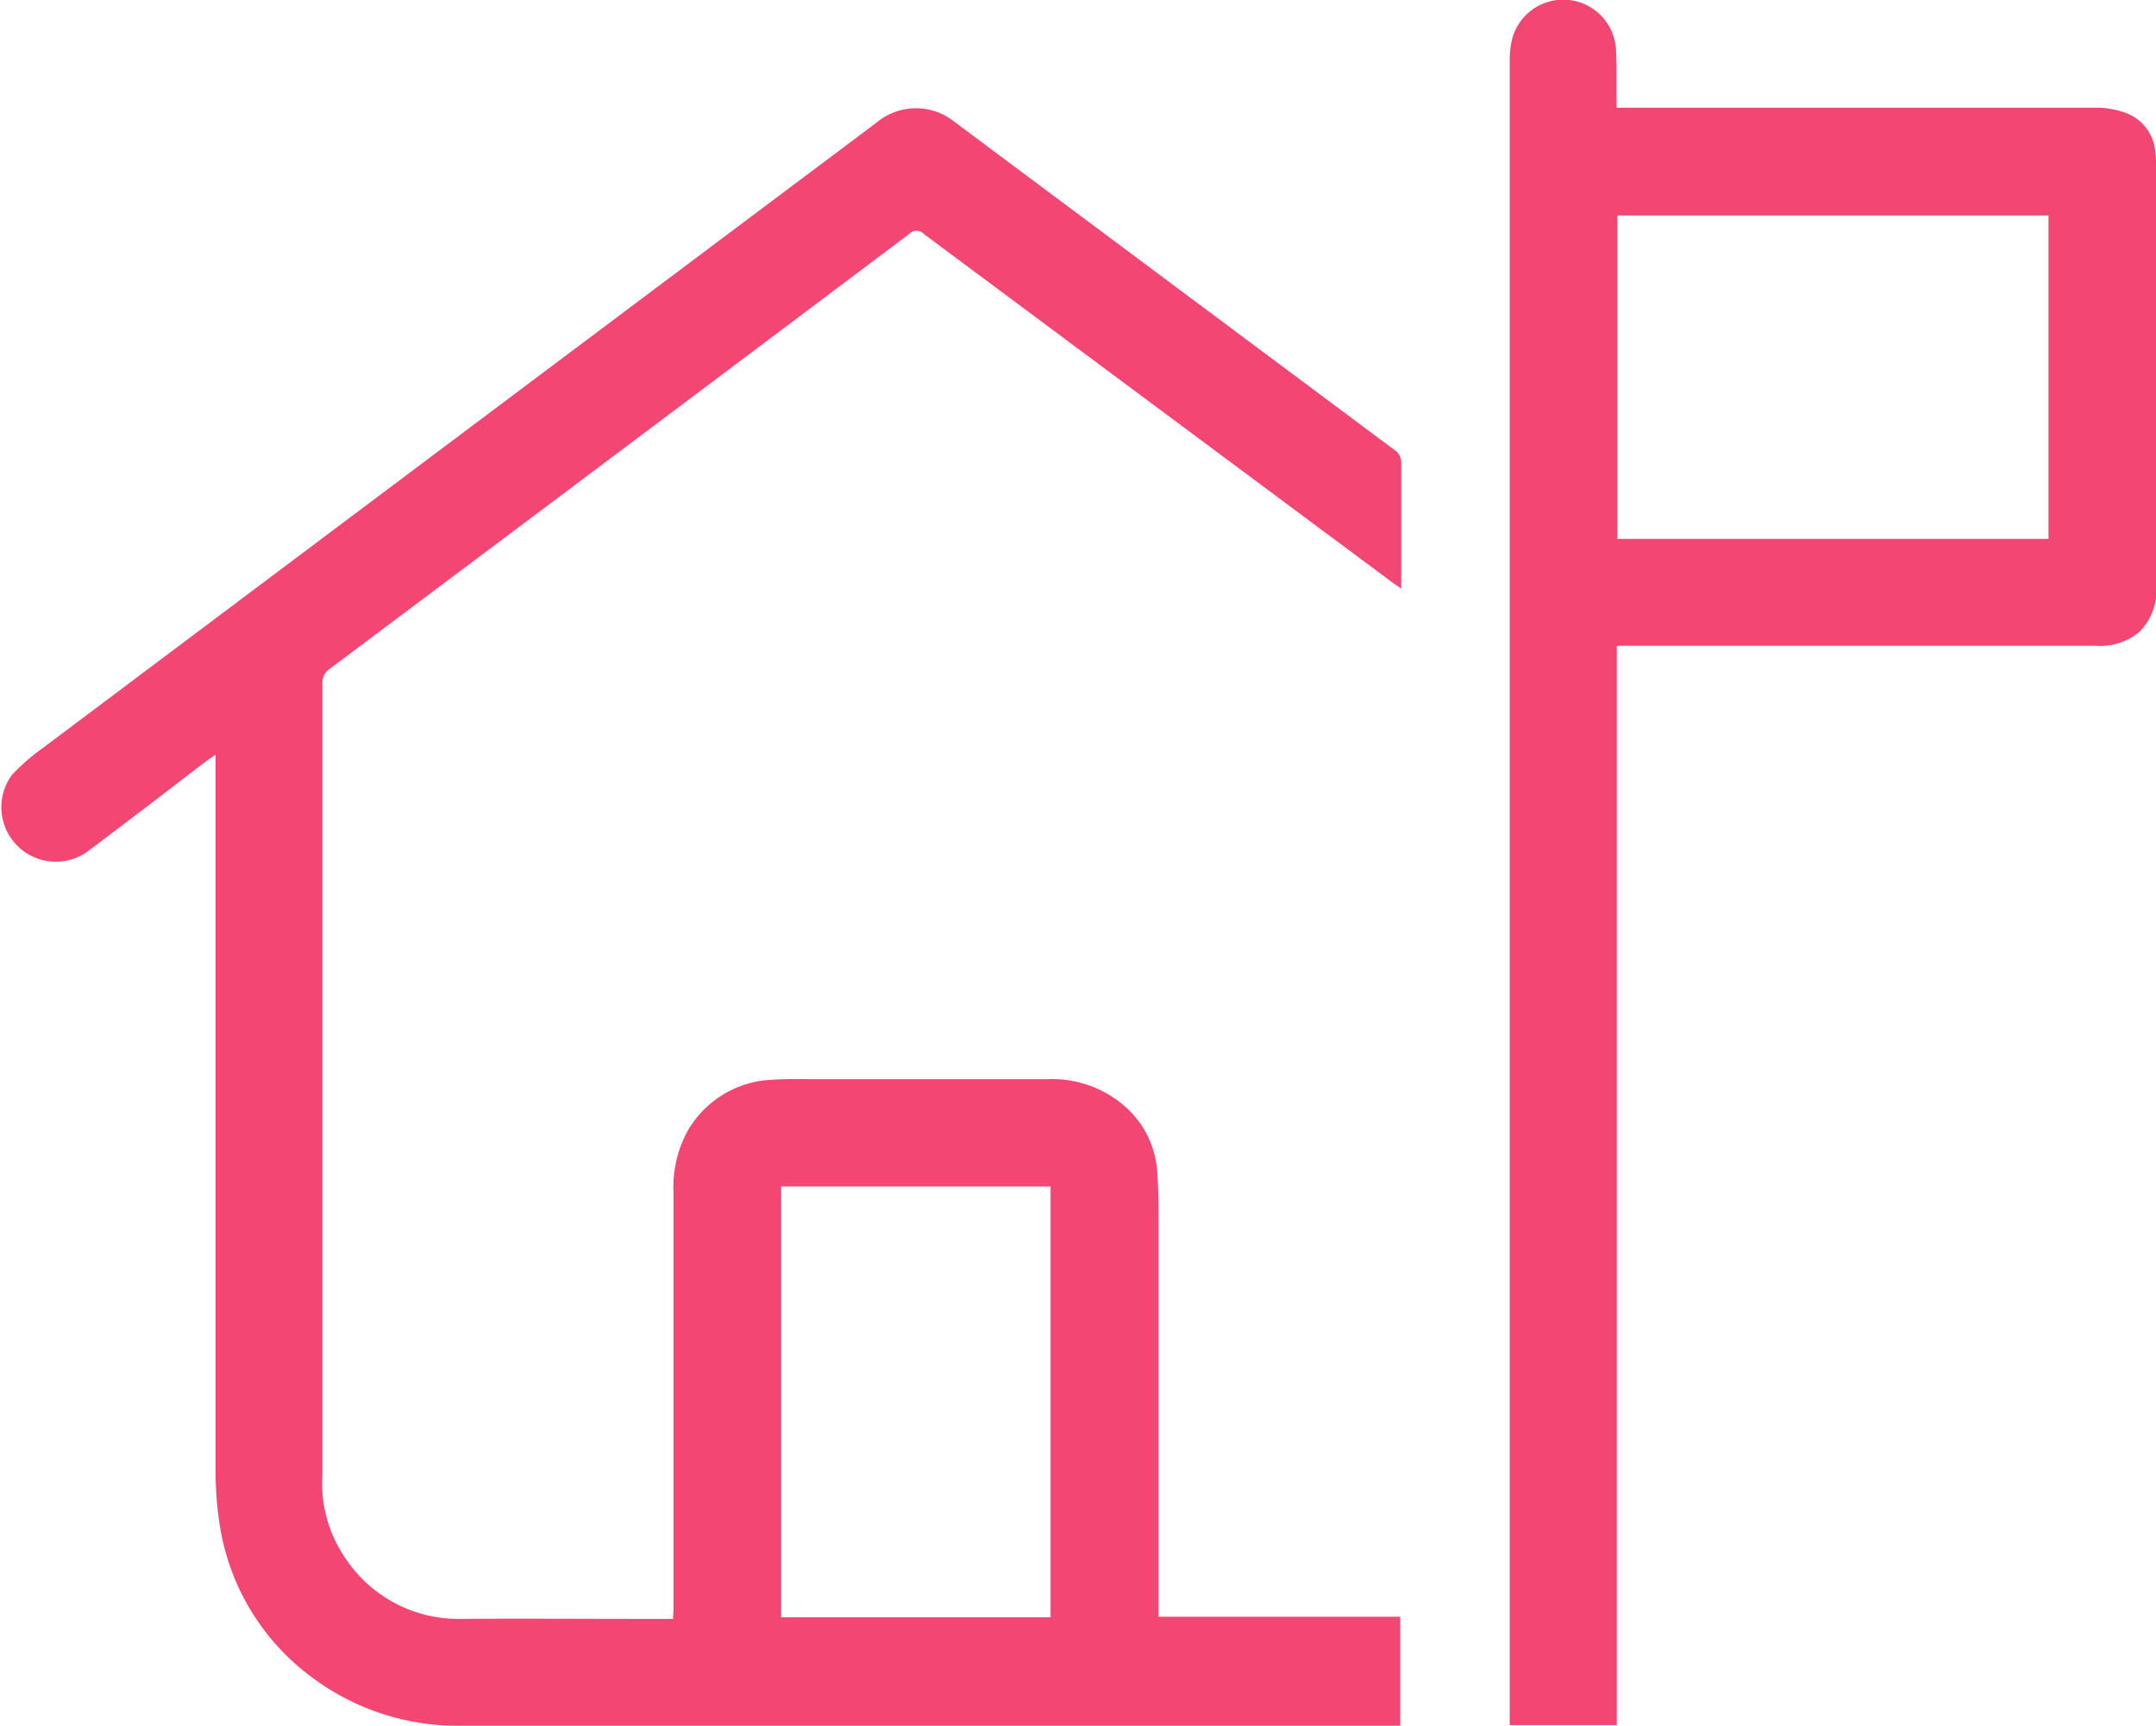
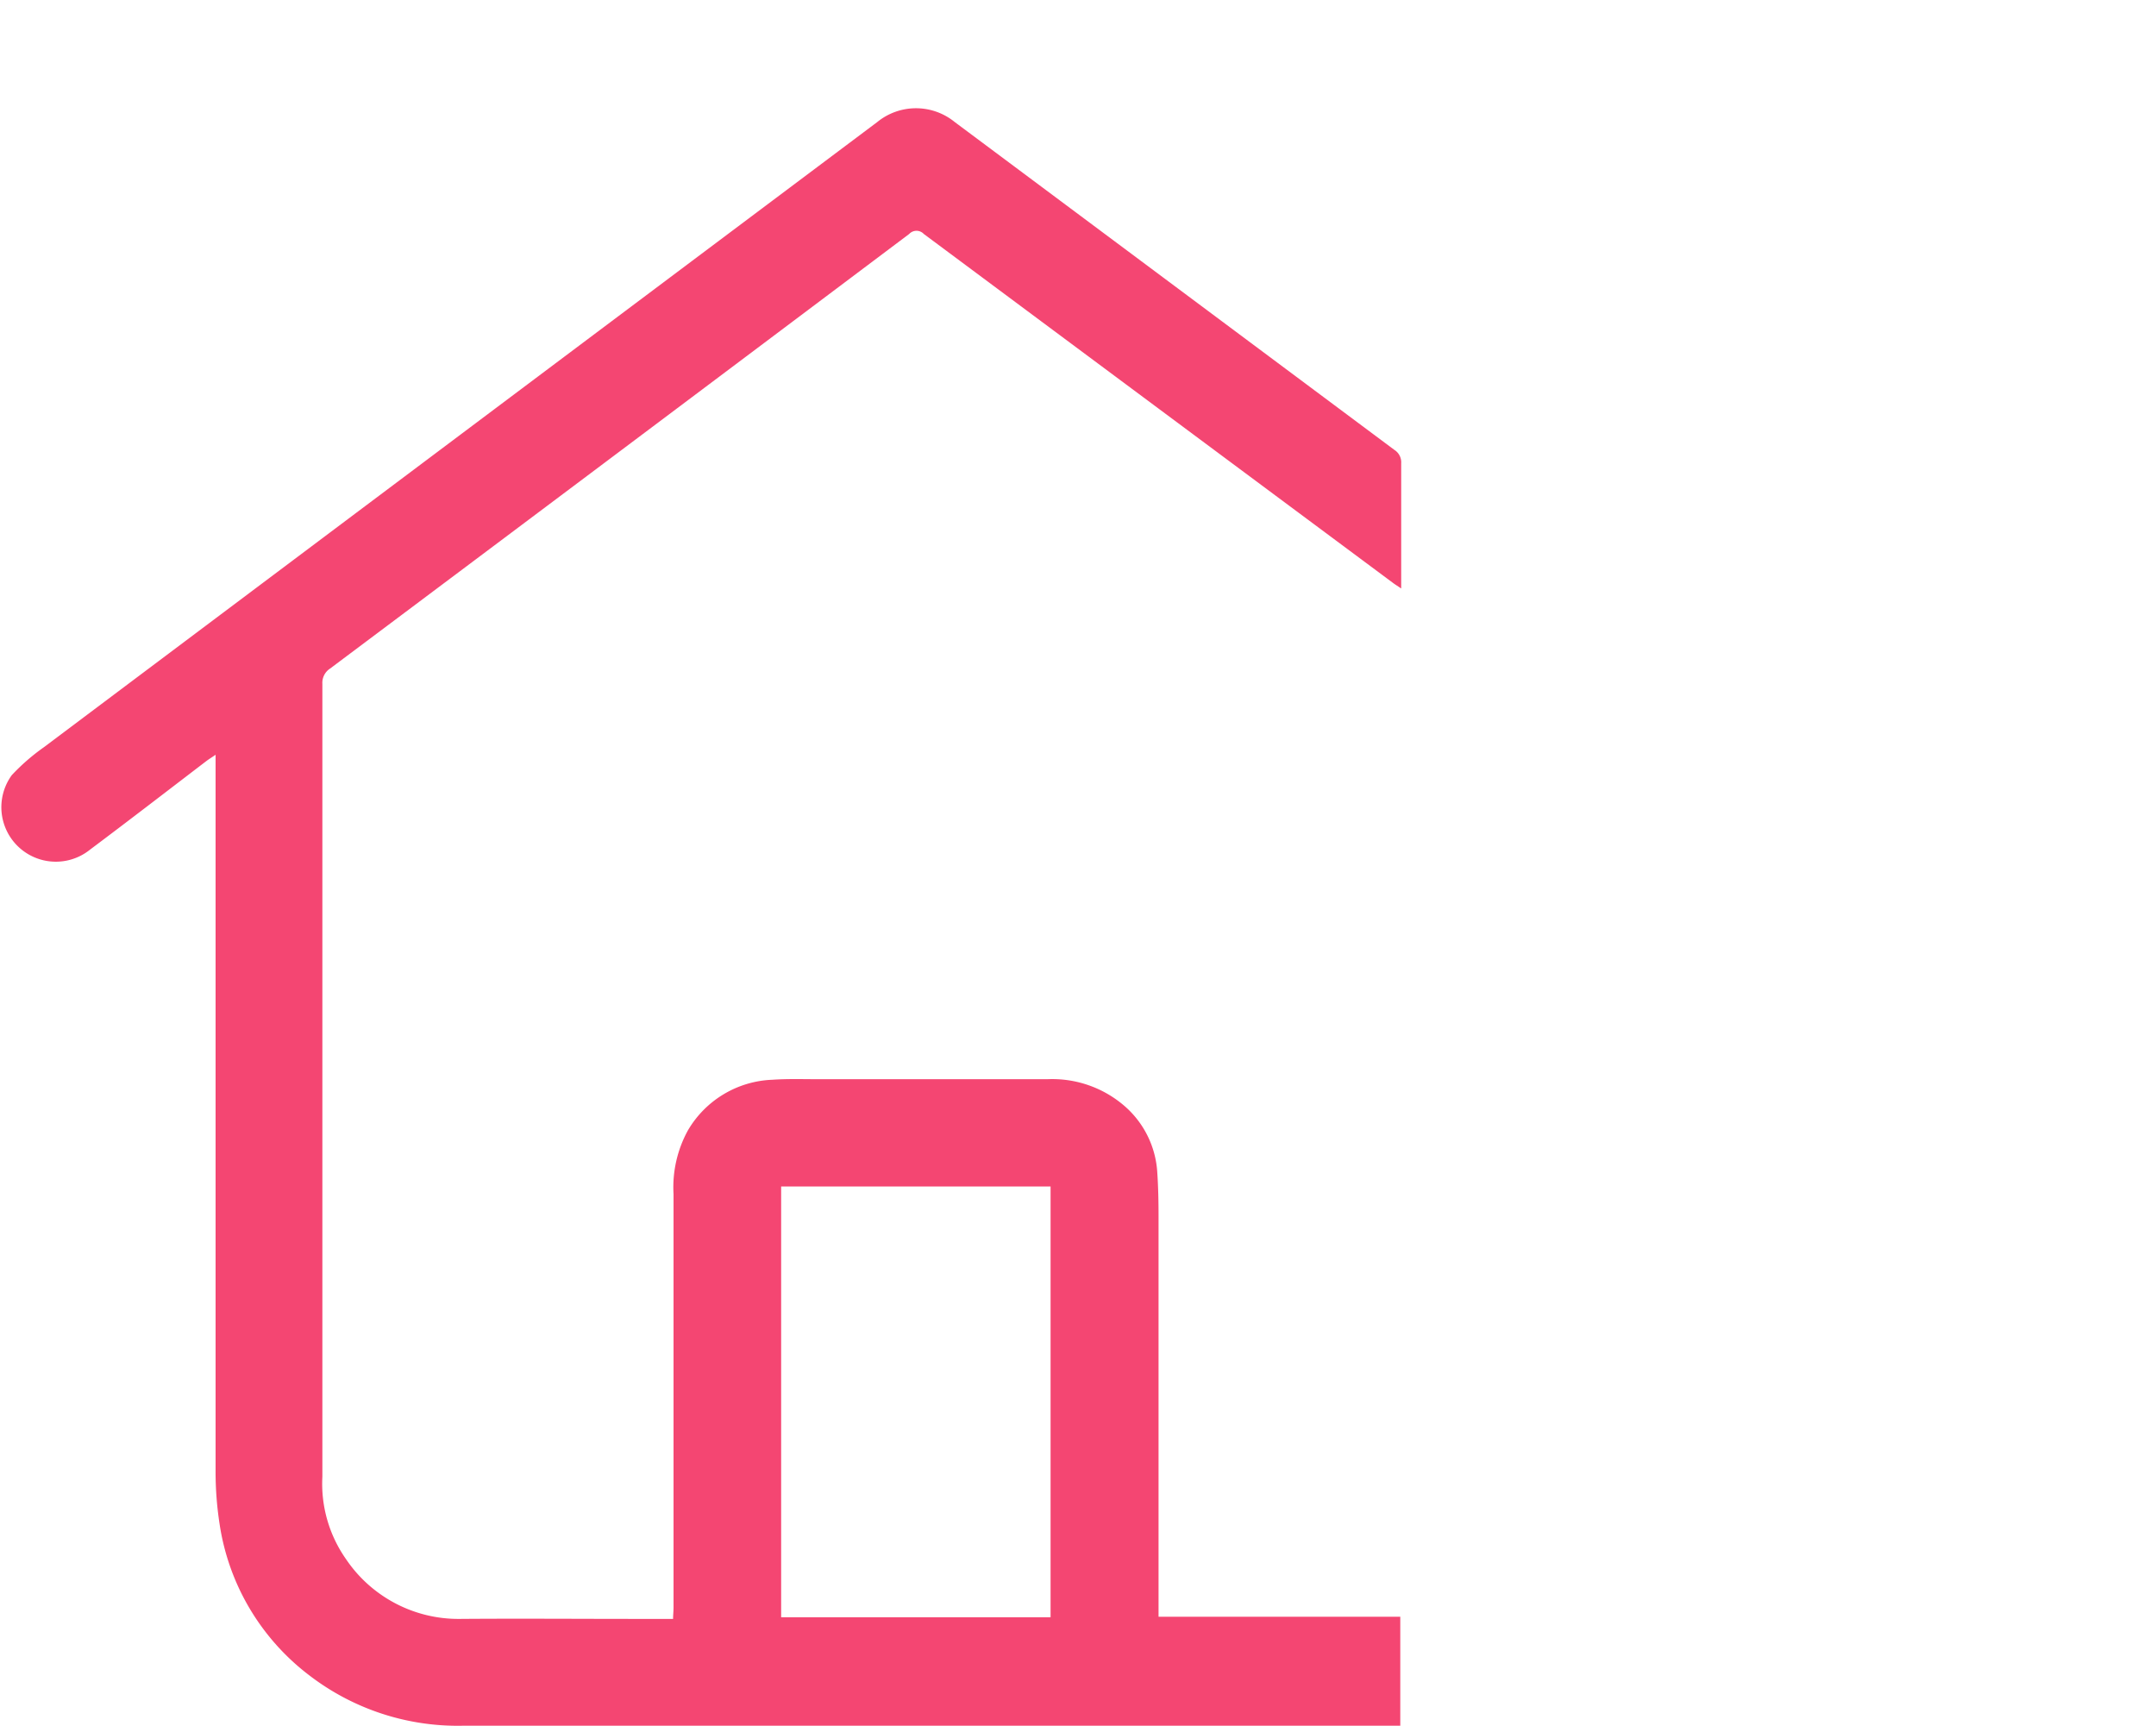
<svg xmlns="http://www.w3.org/2000/svg" width="23.742" height="19" viewBox="0 0 23.742 19">
  <g id="Group_3362" data-name="Group 3362" transform="translate(1437.02 340.027)">
    <g id="Group_3363" data-name="Group 3363" transform="translate(-1437.02 -340.027)">
      <path id="Path_1749" data-name="Path 1749" d="M32.738,114.051H35.4v1.2h-.1q-5.109,0-10.219,0a2.683,2.683,0,0,1-1.689-.55,2.569,2.569,0,0,1-.993-1.665,3.768,3.768,0,0,1-.045-.6q0-3.86,0-7.72v-.155c-.042.029-.072.047-.1.068-.427.326-.852.654-1.282.976a.6.6,0,0,1-.862-.82,2.286,2.286,0,0,1,.353-.307q4.588-3.443,9.177-6.883a.675.675,0,0,1,.854,0q2.421,1.805,4.842,3.61a.161.161,0,0,1,.074.147c0,.421,0,.842,0,1.263v.115c-.041-.028-.068-.044-.094-.064q-2.582-1.919-5.163-3.839a.11.11,0,0,0-.161,0q-3.186,2.395-6.376,4.784a.187.187,0,0,0-.086.17q0,4.364,0,8.728a1.443,1.443,0,0,0,.259.906,1.493,1.493,0,0,0,1.256.66c.654-.005,1.307,0,1.961,0h.386c0-.046.005-.085.005-.125q0-2.276,0-4.553a1.3,1.3,0,0,1,.158-.7,1.127,1.127,0,0,1,.93-.558c.172-.012.345-.006.518-.006.836,0,1.672,0,2.508,0a1.216,1.216,0,0,1,.858.3,1.05,1.05,0,0,1,.355.726c.011.163.014.326.014.489q0,2.144,0,4.289Zm-4.156.006h2.967v-4.743H28.582Z" transform="translate(-19.98 -96.251)" fill="#f44672" />
-       <path id="Path_1750" data-name="Path 1750" d="M461.719,73.091V84.966H460.54v-.113q0-9.109,0-18.217a1.033,1.033,0,0,1,.022-.215.582.582,0,0,1,1.147.079c.012.178.006.358.008.537,0,.037,0,.074,0,.122h.131q2.573,0,5.146,0a.932.932,0,0,1,.356.067.5.5,0,0,1,.3.429,1.172,1.172,0,0,1,.009.15q0,2.314,0,4.627a.632.632,0,0,1-.187.5.675.675,0,0,1-.482.151h-5.269Zm4.754-4.746h-4.747v3.561h4.747Z" transform="translate(-443.915 -65.973)" fill="#f44672" />
    </g>
  </g>
</svg>